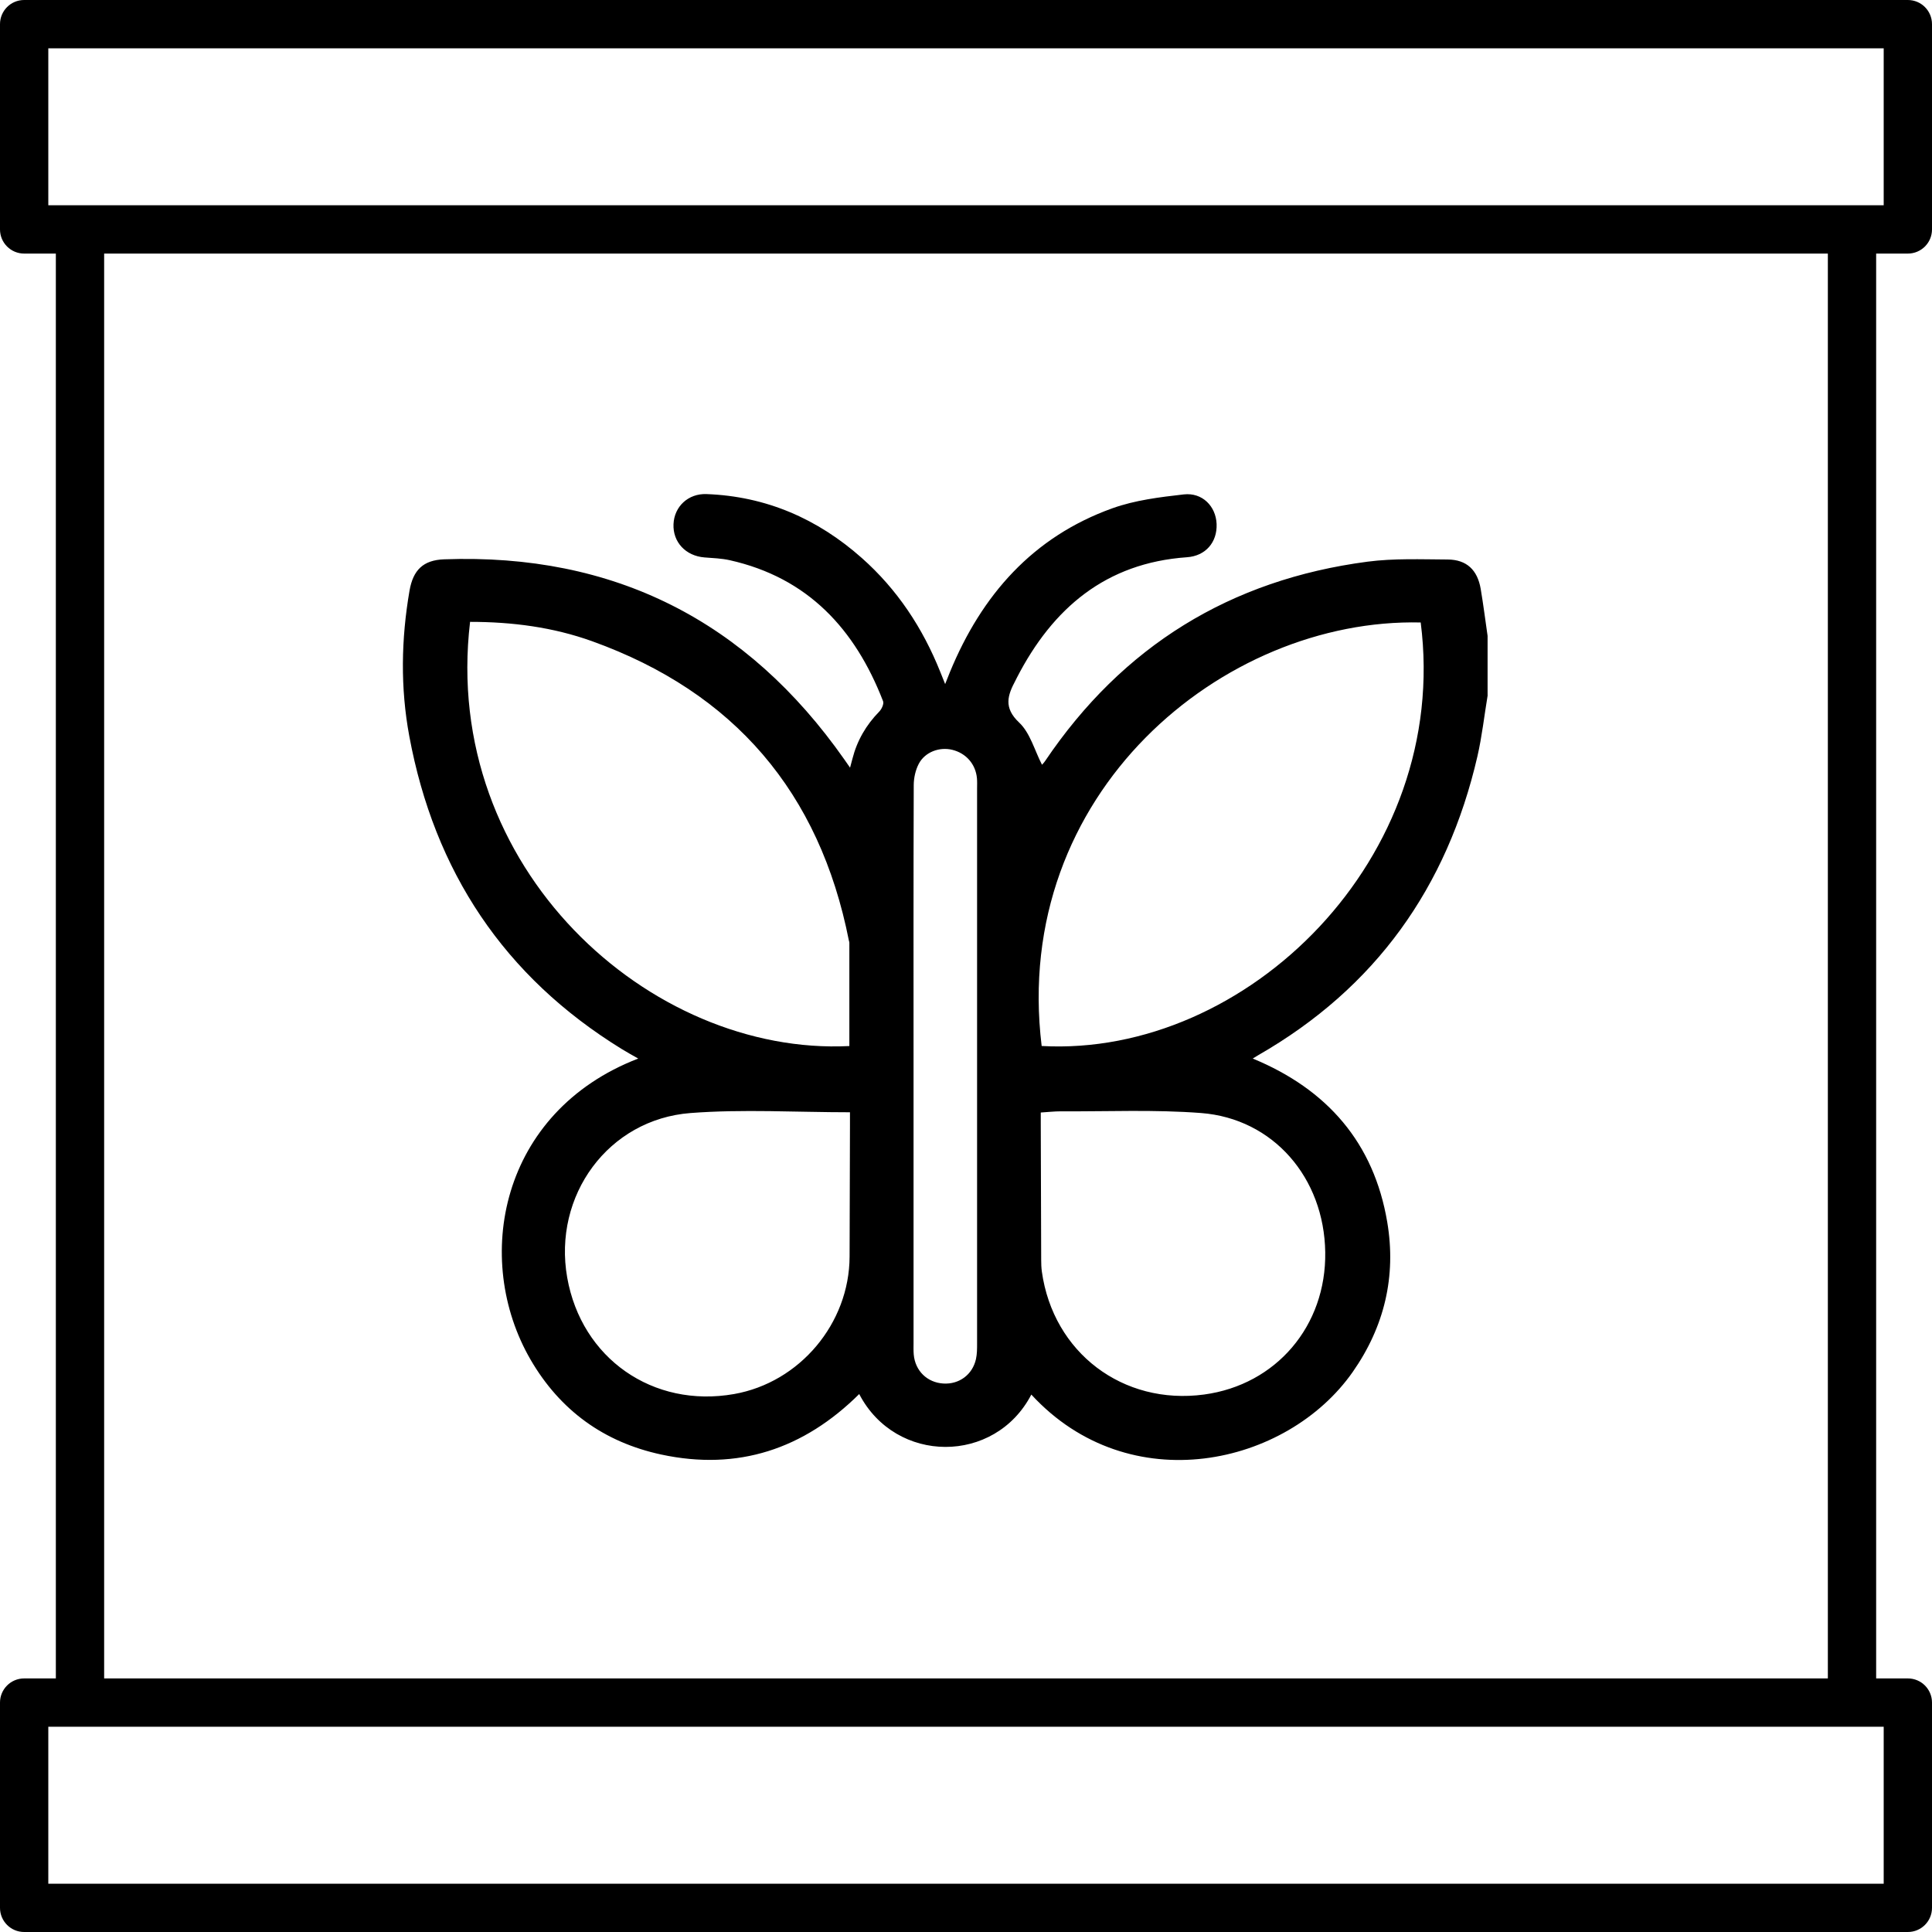
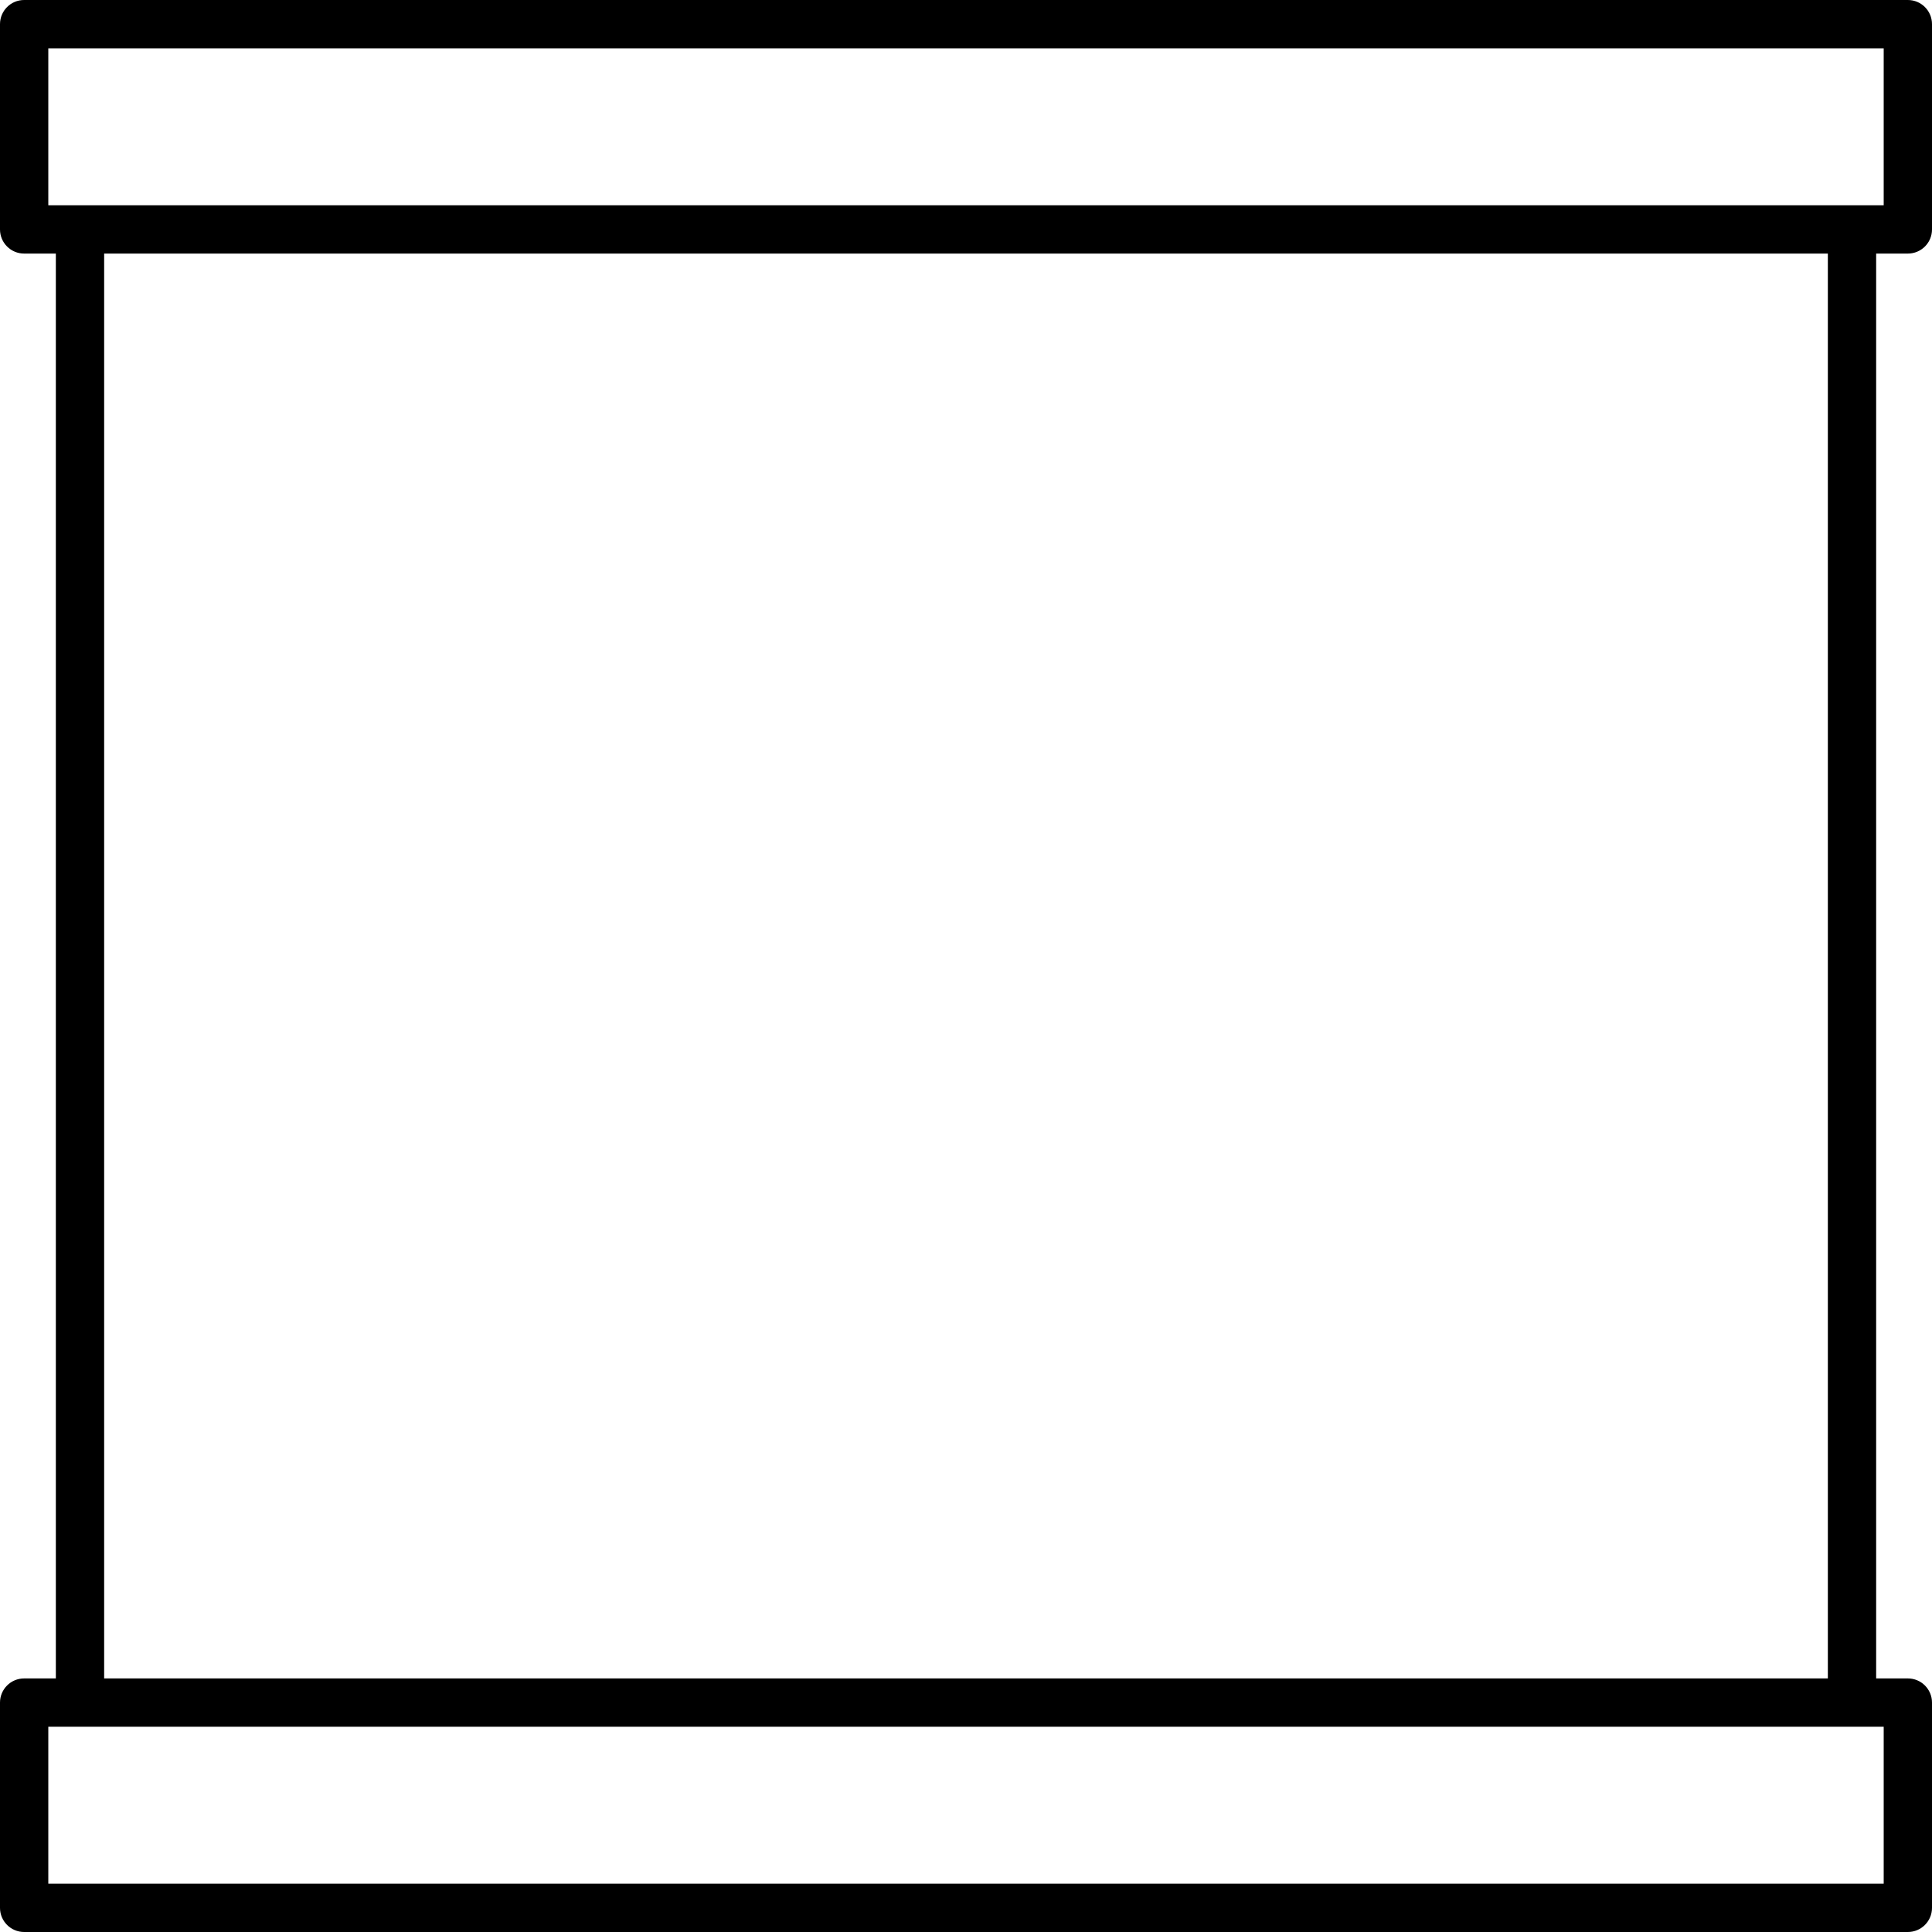
<svg xmlns="http://www.w3.org/2000/svg" id="Lag_1" data-name="Lag 1" viewBox="0 0 409.6 409.6">
  <defs>
    <style>
      .cls-1 {
        fill: #000;
        stroke-width: 0px;
      }
    </style>
  </defs>
  <path class="cls-1" d="M404.48,0H5.12C2.29,0,0,2.29,0,5.12v43.52c0,2.83,2.29,5.12,5.12,5.12h6.72v302.08h-6.72C2.29,355.84,0,358.13,0,360.96v43.52C0,407.31,2.29,409.6,5.12,409.6h399.36c2.83,0,5.12-2.29,5.12-5.12v-43.52c0-2.83-2.29-5.12-5.12-5.12h-6.72V53.76h6.72c2.83,0,5.12-2.29,5.12-5.12V5.12c0-2.83-2.29-5.12-5.12-5.12ZM399.36,399.36H10.24v-33.28h389.12v33.28ZM387.52,355.84H22.08V53.76h365.44v302.08ZM399.36,43.52H10.24V10.24h389.12v33.28Z" />
-   <path class="cls-1" d="M315.4,147.39c-.72,4.33-1.2,8.71-2.18,12.98-6.41,27.74-21.61,49.08-46.45,63.33-.32.18-.63.39-1.18.72,15.8,6.52,25.69,17.87,28.52,34.69,1.93,11.46-.59,22.13-7.31,31.74-13.94,19.95-47.36,27.4-68.15,4.81-7.7,14.82-28.73,14.81-36.49-.11-11.75,11.65-25.69,16.33-41.99,12.82-12.12-2.61-21.42-9.35-27.66-20.07-12.39-21.31-6.55-52.56,22.8-63.88-1.28-.73-2.41-1.34-3.5-2.02-24.96-15.37-39.72-37.67-45.04-66.35-1.9-10.25-1.72-20.54.05-30.81.76-4.4,2.91-6.5,7.34-6.66,35.99-1.31,64.2,13.01,84.84,42.42.34.48.68.97,1.22,1.75.22-.82.37-1.34.5-1.87.98-3.86,2.9-7.17,5.69-10.02.51-.52,1.03-1.64.81-2.2-5.92-15.28-15.94-26.18-32.5-29.89-1.74-.39-3.56-.45-5.35-.59-3.99-.31-6.75-3.25-6.58-7.07.16-3.7,3.1-6.51,7-6.36,12.62.47,23.52,5.22,32.91,13.54,7.53,6.67,12.92,14.85,16.65,24.17.27.68.55,1.37,1.03,2.57.46-1.14.73-1.85,1.02-2.56,6.72-16.31,17.56-28.66,34.46-34.72,4.78-1.71,10.01-2.35,15.1-2.93,3.94-.45,6.82,2.51,6.97,6.27.15,3.87-2.33,6.78-6.29,7.05-17.2,1.21-28.45,10.78-36.05,25.53-.1.2-.19.41-.3.6-1.67,3.13-2.58,5.76.78,8.92,2.33,2.19,3.26,5.88,4.84,8.94-.01.01.37-.36.67-.8,16.43-24.35,39.27-38.43,68.34-42.25,5.59-.73,11.34-.49,17.01-.46,4.01.03,6.3,2.21,6.99,6.23.56,3.31.98,6.64,1.46,9.96v12.58ZM99.66,131.84c-6.19,52.2,38.15,92.05,80.41,89.93,0-7.3,0-14.61,0-21.92,0-.15-.07-.29-.1-.44-6.2-31.4-24.3-52.62-54.42-63.46-8.29-2.98-16.94-4.11-25.89-4.11ZM301.2,131.97c-41.89-.99-86.88,36.18-80.36,89.79,43.43,2.4,86.76-39.81,80.36-89.79ZM220.65,235.85c0,.86,0,1.6,0,2.33.03,9.65.05,19.29.09,28.94,0,.82.03,1.65.14,2.46,2.4,17.19,17.18,28.39,34.4,26.07,15.28-2.06,25.92-14.56,25.68-30.18-.23-15.78-11.02-28.32-26.32-29.5-9.89-.76-19.87-.3-29.81-.36-1.32,0-2.65.16-4.18.25ZM180.2,235.81c-11.41,0-22.65-.69-33.78.16-17.49,1.33-29.22,17.53-26.17,34.87,3.02,17.15,18.17,27.74,35.38,24.71,13.91-2.45,24.44-14.97,24.49-29.13.03-9.27.06-18.55.08-27.82,0-.88,0-1.76,0-2.79ZM193.68,225.9c0,19.6,0,39.2,0,58.79,0,.82-.03,1.65.04,2.47.3,3.47,2.86,5.96,6.29,6.16,3.33.2,6.16-1.87,6.9-5.17.24-1.08.24-2.22.24-3.34.01-39.2,0-78.39,0-117.59,0-.75.04-1.5-.03-2.24-.28-2.98-2.3-5.29-5.22-6.01-2.72-.67-5.8.45-7.12,2.98-.69,1.32-1.05,2.97-1.06,4.48-.07,19.82-.04,39.64-.04,59.47Z" />
</svg>